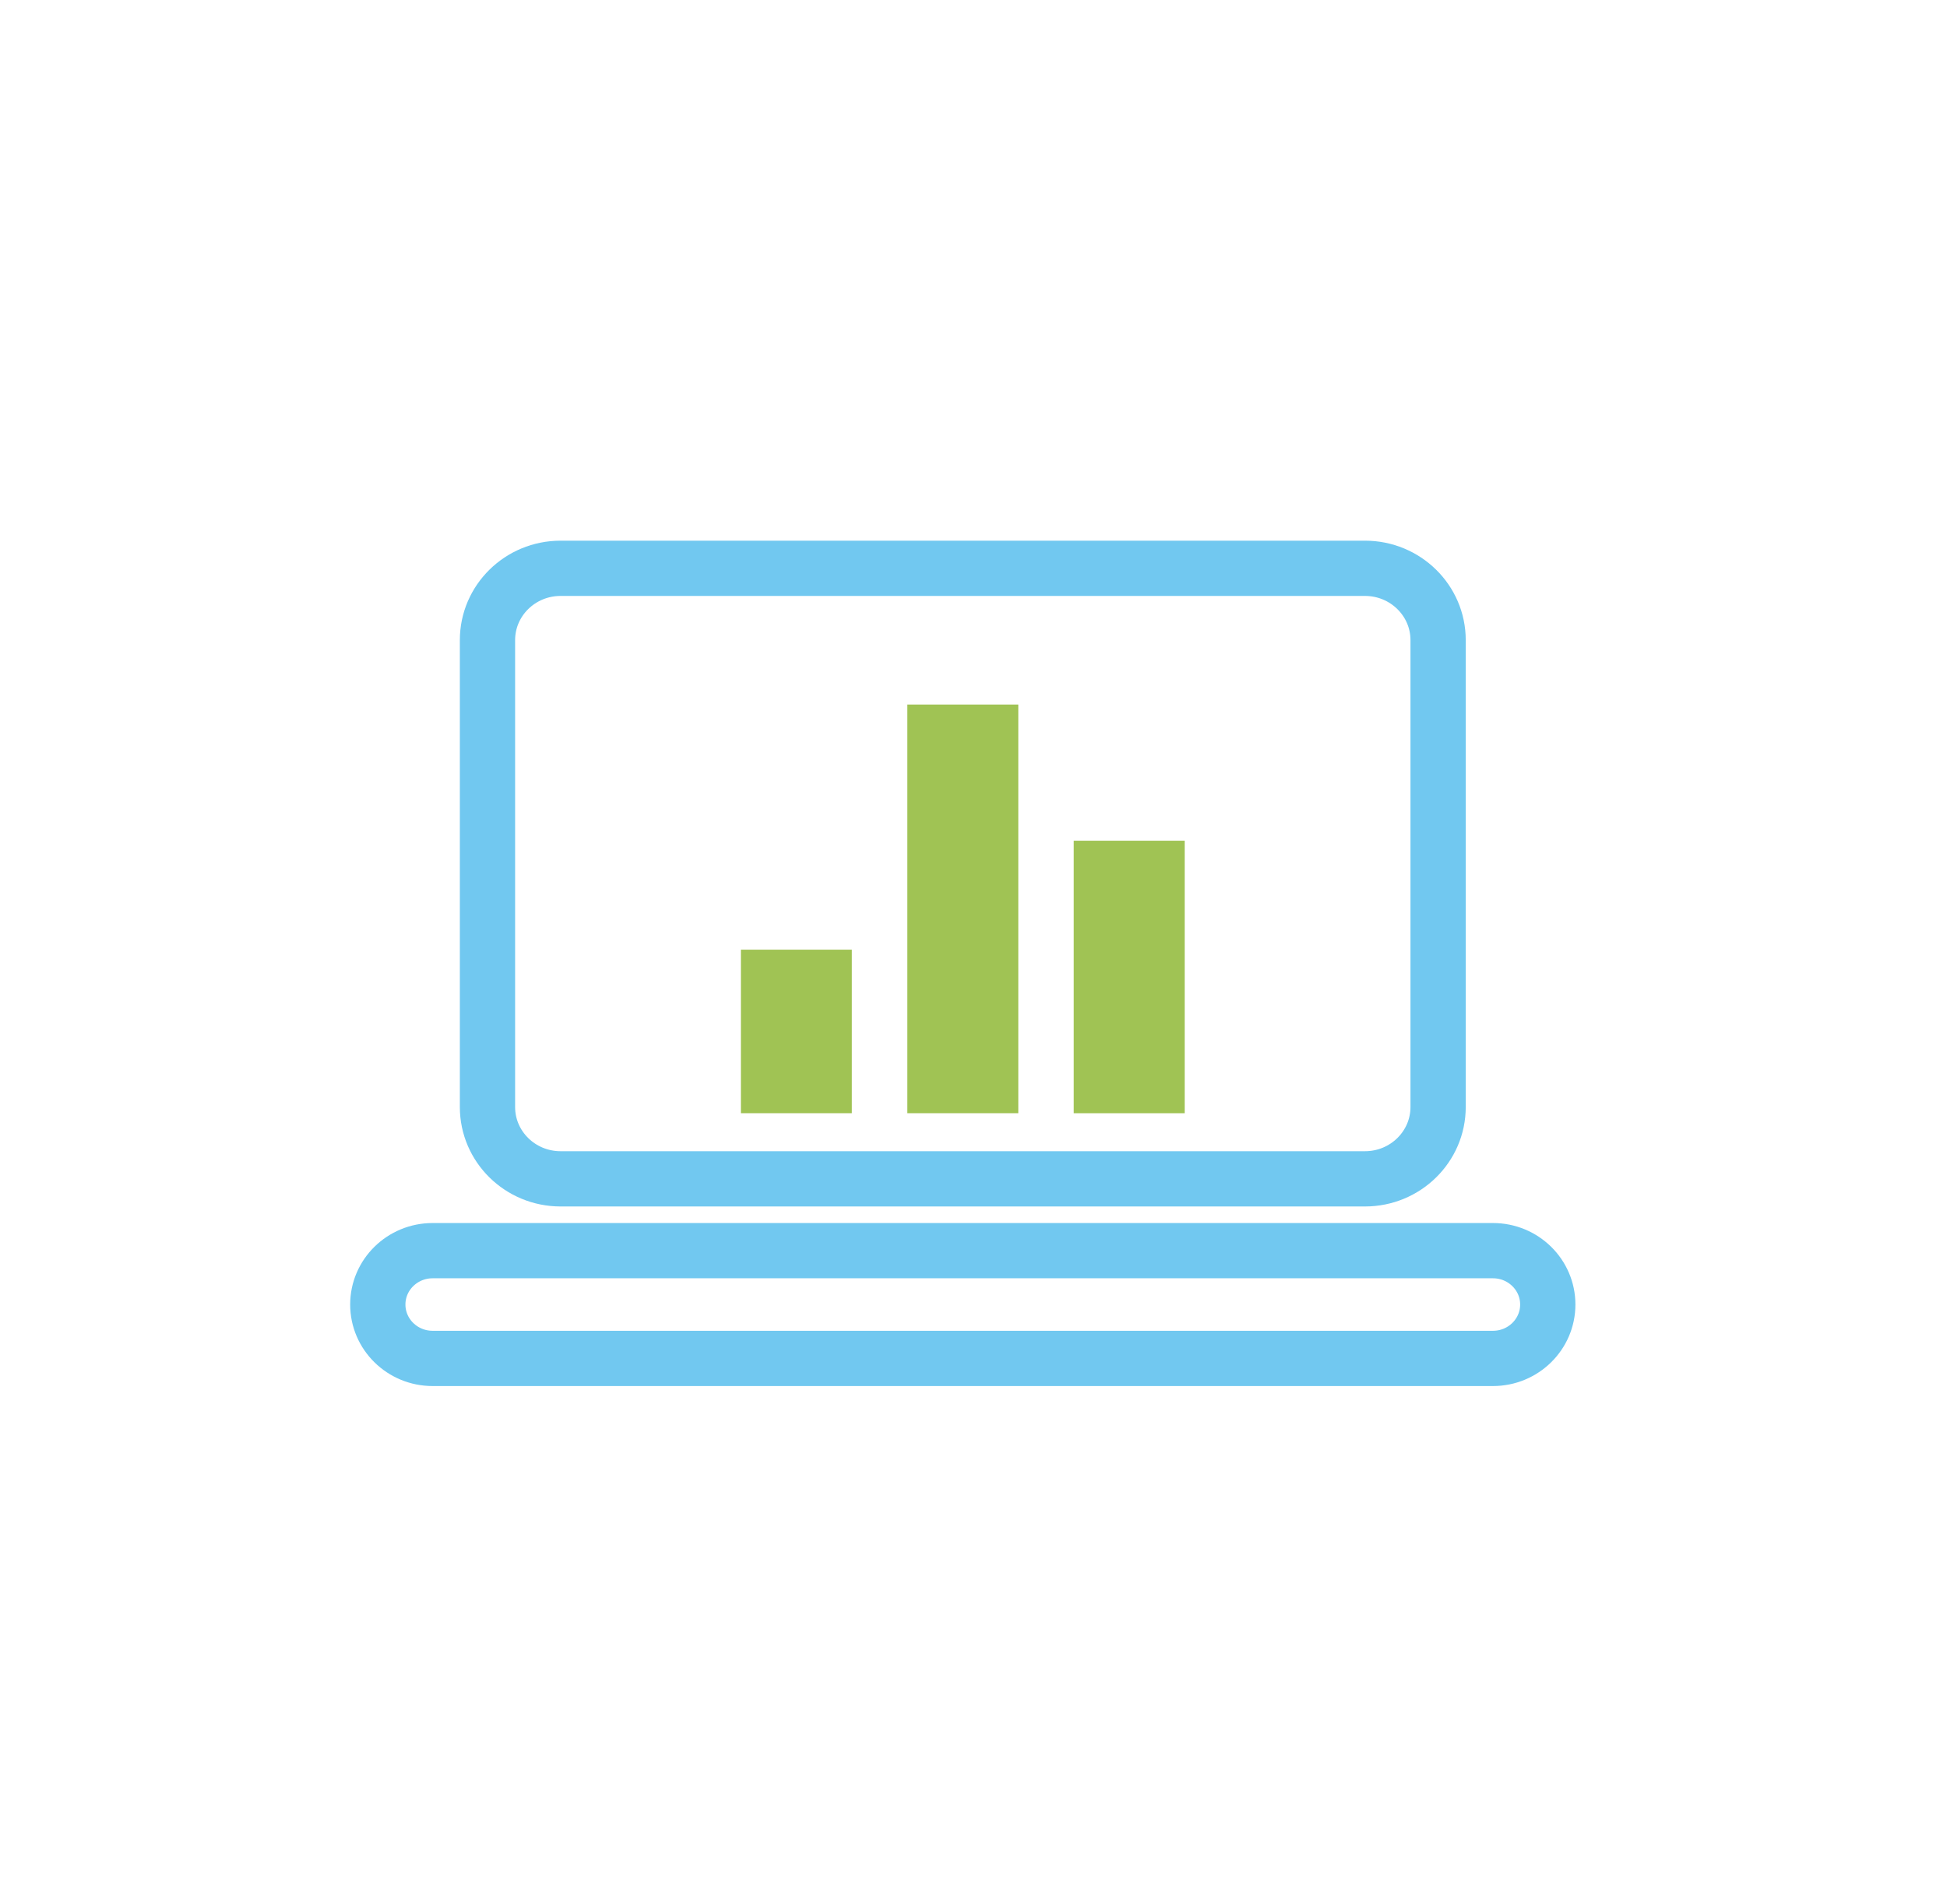
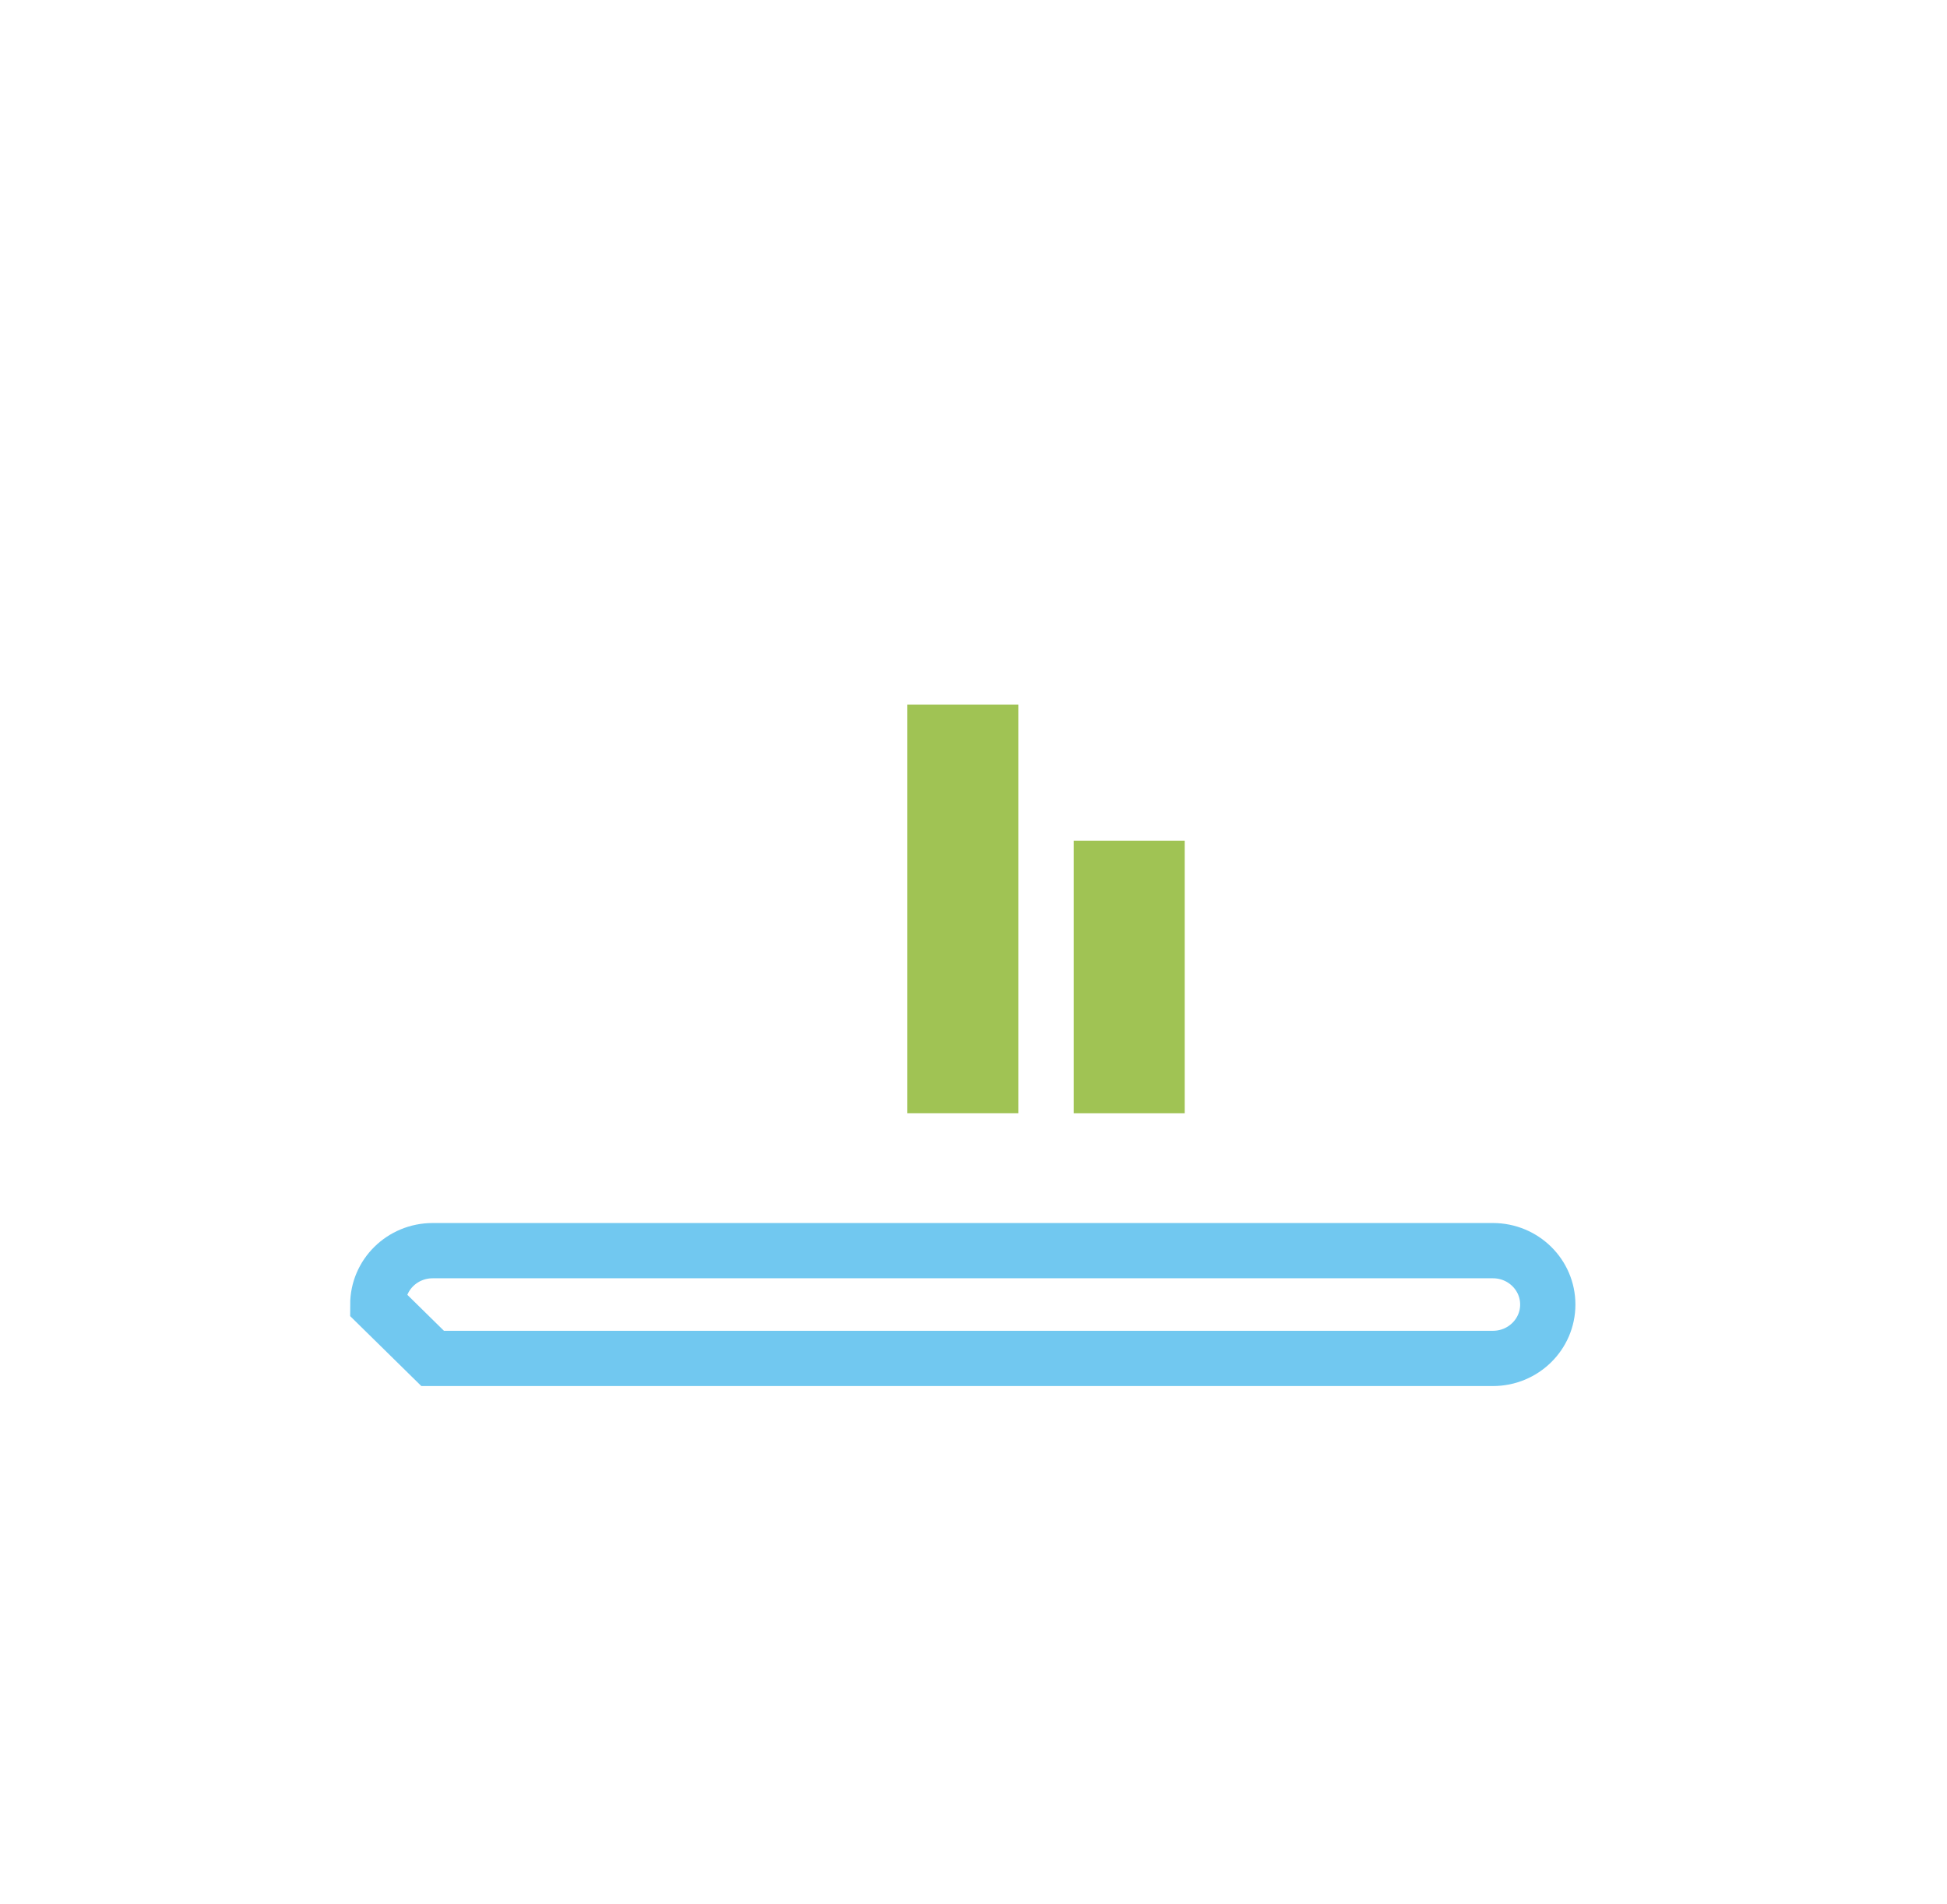
<svg xmlns="http://www.w3.org/2000/svg" width="91" height="89" viewBox="0 0 91 89" fill="none">
-   <path d="M22.784 29.921C22.784 28.067 24.314 26.564 26.202 26.564H63.797C65.684 26.564 67.215 28.067 67.215 29.921V51.745C67.215 53.599 65.684 55.102 63.797 55.102H26.202C24.314 55.102 22.784 53.599 22.784 51.745V29.921Z" stroke="#71C8F0" stroke-width="2.583" stroke-miterlimit="10" />
-   <rect x="34.628" y="44.393" width="5.186" height="7.641" fill="#A0C354" />
  <rect x="42.408" y="32.932" width="5.186" height="19.102" fill="#A0C354" />
  <rect x="50.185" y="39.3" width="5.186" height="12.735" fill="#A0C354" />
-   <path d="M17.658 60.977C17.658 59.587 18.805 58.459 20.221 58.459H69.778C71.194 58.459 72.341 59.587 72.341 60.977C72.341 62.368 71.194 63.496 69.778 63.496H20.221C18.805 63.496 17.658 62.368 17.658 60.977Z" stroke="#71C8F0" stroke-width="2.583" stroke-miterlimit="10" />
+   <path d="M17.658 60.977C17.658 59.587 18.805 58.459 20.221 58.459H69.778C71.194 58.459 72.341 59.587 72.341 60.977C72.341 62.368 71.194 63.496 69.778 63.496H20.221Z" stroke="#71C8F0" stroke-width="2.583" stroke-miterlimit="10" />
</svg>